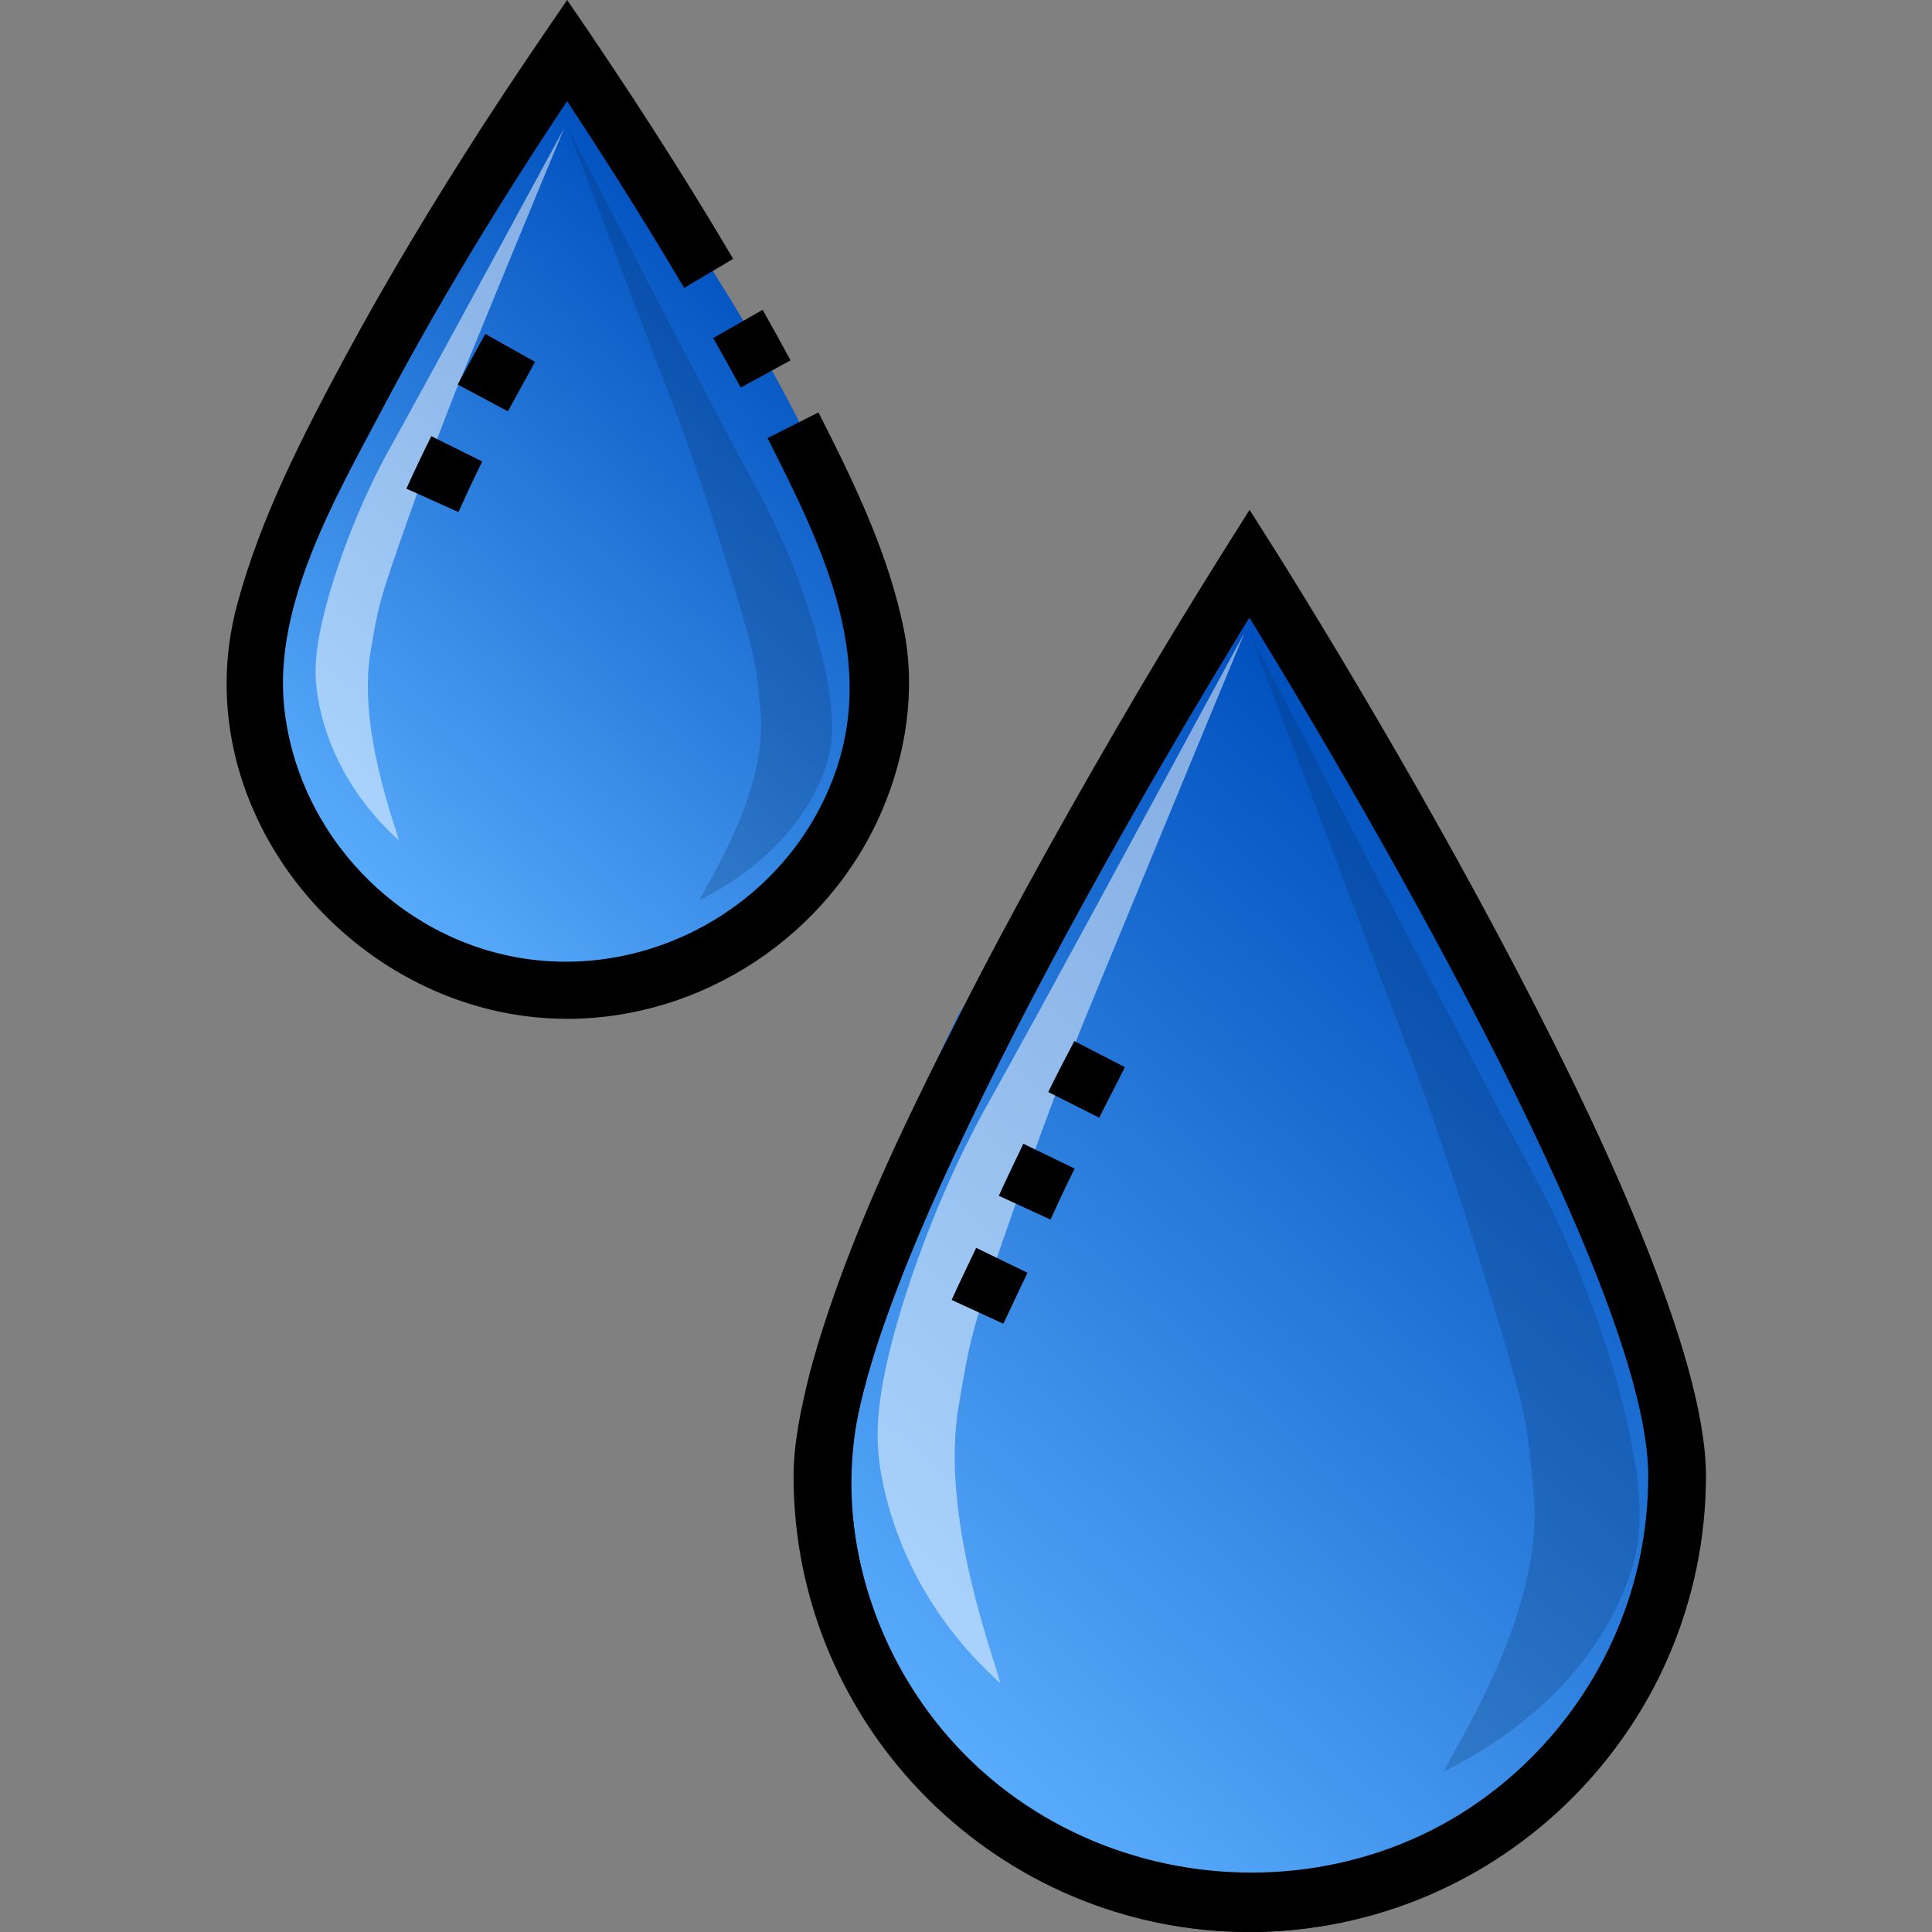
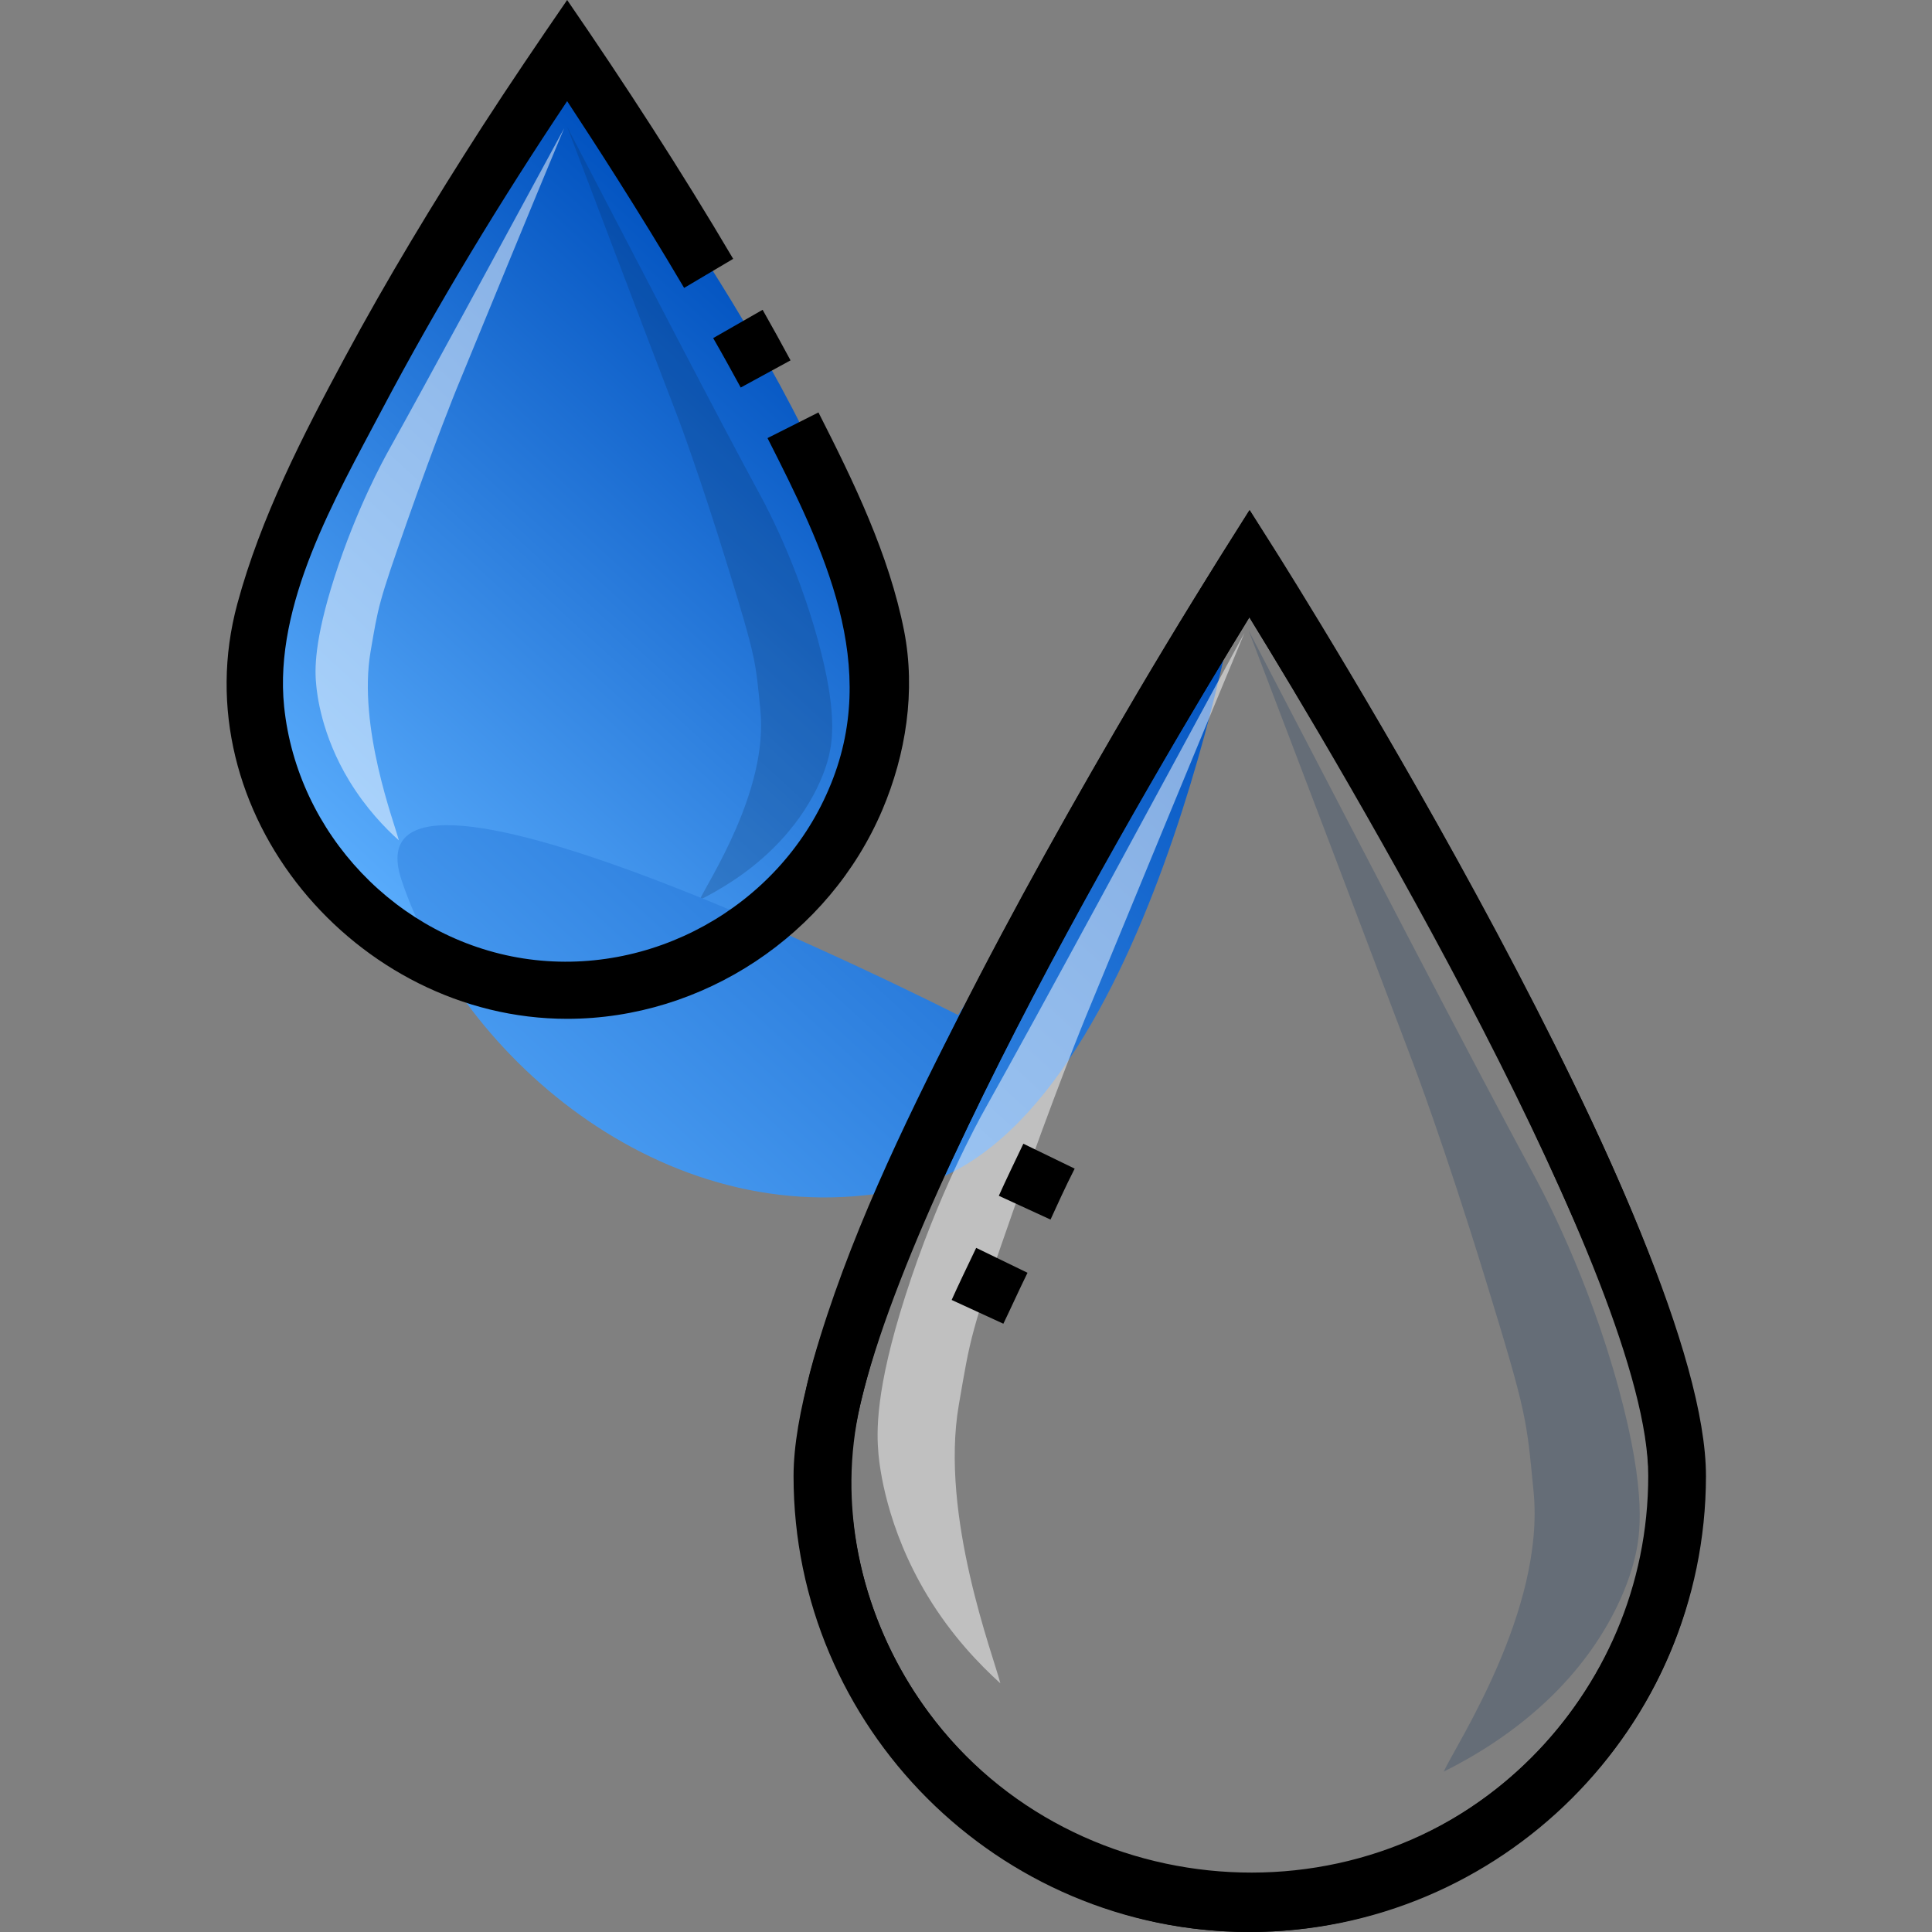
<svg xmlns="http://www.w3.org/2000/svg" version="1.1" id="Capa_1" x="0px" y="0px" viewBox="0 0 512 512" style="enable-background:new 0 0 512 512;" xml:space="preserve">
  <rect x="0" y="0" width="512" height="512" fill="#808080" stroke="none" />
  <style type="text/css">
	.st0{fill:url(#SVGID_1_);}
	.st1{opacity:0.5;fill:#FFFFFF;}
	.st2{opacity:0.22;fill:#092D59;}
	.st3{fill:url(#SVGID_2_);}
</style>
  <linearGradient id="SVGID_1_" gradientUnits="userSpaceOnUse" x1="83.501" y1="233.318" x2="220.55" y2="83.79">
    <stop offset="0" style="stop-color:#5CAFFE" />
    <stop offset="0.984" style="stop-color:#0051BF" />
  </linearGradient>
  <path class="st0" d="M150,16.4c0,0,56.7,70.9,78,132.7s-17.2,103.3-61.8,113.4S82.1,238.2,71,204.8S97.3,97.5,97.3,97.5L150,16.4z" />
  <path class="st1" d="M149.5,34c-19.7,36.3-35.4,65.4-46.8,85.9c-0.8,1.5-8.2,14.7-14.1,33.2c-5.4,16.9-5.2,24.5-4.8,28.4  c0.2,2.2,1.3,13.2,8.8,25.5c4.4,7.2,9.4,12.4,13.1,15.7c-1.2-4.7-10.9-30-7.5-50c2.1-12.2,2-12.6,9.8-34.8  c7.6-21.6,12.9-34.6,12.9-34.6C130.2,80.7,139.5,58,149.5,34z" />
  <path class="st2" d="M150.3,33.6c21.8,41.8,39,75.2,51.8,98.8c0.9,1.7,9.1,16.9,14.7,37.4c5.1,18.7,3.8,26.4,2.9,30.4  c-0.5,2.2-3.4,13.4-14.9,24.7c-6.7,6.6-14,10.9-19.4,13.6c2.1-4.7,18.3-29,16.1-50.4c-1.3-13.1-1.1-13.5-8.7-38.2  c-7.4-24-12.9-38.6-12.9-38.6C170.2,86.1,160.6,60.6,150.3,33.6z" />
  <linearGradient id="SVGID_2_" gradientUnits="userSpaceOnUse" x1="234.371" y1="461.111" x2="428.156" y2="249.679">
    <stop offset="0" style="stop-color:#5CAFFE" />
    <stop offset="0.984" style="stop-color:#0051BF" />
  </linearGradient>
-   <path class="st3" d="M328.4,154.4c0,0,80.2,100.3,110.3,187.6s-24.3,146.1-87.4,160.4c-63,14.3-118.9-34.4-134.6-81.6  S253.9,269,253.9,269L328.4,154.4z" />
+   <path class="st3" d="M328.4,154.4s-24.3,146.1-87.4,160.4c-63,14.3-118.9-34.4-134.6-81.6  S253.9,269,253.9,269L328.4,154.4z" />
  <path class="st1" d="M329.8,167.7c-29.1,53.6-52.2,96.6-69.1,126.8c-1.2,2.2-12.1,21.7-20.8,49c-8,25-7.6,36.1-7.1,41.8  c0.3,3.2,2,19.4,13,37.6c6.4,10.6,13.8,18.2,19.3,23.2c-1.7-7-16.1-44.3-11-73.8c3.1-17.9,2.9-18.6,14.4-51.4  c11.2-31.9,19.1-51.1,19.1-51.1C301.3,236.6,315.1,203.1,329.8,167.7z" />
  <path class="st2" d="M330.9,167.1c32.1,61.6,57.6,111,76.4,145.8c1.3,2.5,13.5,25,21.7,55.2c7.5,27.6,5.7,39,4.2,44.9  c-0.8,3.3-5,19.8-21.9,36.4c-9.9,9.7-20.7,16.1-28.7,20.1c3.1-6.9,27-42.8,23.8-74.4c-1.9-19.3-1.6-19.9-12.8-56.3  c-10.9-35.5-19.1-57-19.1-57C360.4,244.5,346.1,206.9,330.9,167.1z" />
  <g>
    <g>
      <path d="M150.3,270C94.4,270,47.9,215.3,62.9,160c6.2-22.9,17.3-44.5,28.5-65.3c11.2-20.8,23.5-41.1,36.3-61    C135,22.4,142.6,11.2,150.3,0c15.4,22.4,30.2,45.2,44,68.6l-13,7.7c-12.2-20.7-24.1-39-31-49.5c-17.7,26.5-34.3,53.8-49.2,82    c-12.2,23.1-28.6,51.3-25.8,78.5c3.5,33.6,30,61.5,63.4,66.7c33.6,5.2,67.5-13.5,80.9-44.8c14.1-32.6-1.3-63.7-16.2-93.1l13.5-6.8    c9.3,18.3,18.7,37.6,22.7,57.9c3.1,15.9,0.5,32.7-5.8,47.5C219.7,247.8,186.3,270,150.3,270z" />
    </g>
    <g>
      <g>
-         <path d="M121.5,135.7l-13.8-6.2c2.3-5.1,4.7-10.1,6.6-13.9l13.5,6.7C126,125.9,123.7,130.8,121.5,135.7z" />
-       </g>
+         </g>
      <g>
-         <path d="M134.6,109l-13.3-7.1c2.6-4.9,5-9.2,7.3-13.4l13.2,7.4C139.5,100,137.2,104.3,134.6,109z" />
-       </g>
+         </g>
    </g>
    <g>
      <path d="M196.3,102.7c-2.3-4.2-4.7-8.6-7.3-13.1l13.1-7.5c2.6,4.6,5.1,9.1,7.4,13.4L196.3,102.7z" />
    </g>
    <g>
      <path d="M331.1,512c-66.6,0-120.8-54.2-120.8-120.8c0-64,109.8-238.5,114.5-245.9l6.4-10.1l6.4,10.1    c4.7,7.4,114.5,181.9,114.5,245.9C452,457.8,397.8,512,331.1,512z M331.1,163.6c-23.8,38.8-105.7,176.3-105.7,227.5    c0,58.3,47.4,105.7,105.7,105.7s105.7-47.4,105.7-105.7C436.9,339.9,354.9,202.4,331.1,163.6L331.1,163.6z" />
    </g>
    <g>
      <path d="M331.1,512c-78.4,0-137.1-76.7-115.5-151.8c9-31.4,23.5-61.4,38.3-90.5c14.9-29.4,31.1-58.2,47.8-86.6    c9.5-16.1,19.4-32.1,29.4-47.9c25.2,39.8,49.1,80.5,70.9,122.3c15.6,29.8,30.6,60.4,41.3,92.3c10.5,31.3,11.7,61.8-2.7,92.6    C420.9,484.3,377.6,512,331.1,512L331.1,512z M331.1,163.6c-26.9,43.9-52.5,88.7-74.7,135.1c-11.3,23.5-22.5,48-28.4,73.5    c-6.1,26.3-0.1,54.1,14.6,76.6c36.2,55.4,116.5,63.9,163.3,17c20.6-20.6,33.5-51.1,30.7-80.5c-2.2-23.1-12.3-45.8-21.6-66.8    C391.3,264.9,361.8,213.6,331.1,163.6L331.1,163.6z" />
    </g>
    <g>
      <g>
        <path d="M278.4,323.2l-13.7-6.3c1.7-3.8,4.1-8.8,6.5-13.8l13.6,6.6C282.3,314.6,280.1,319.5,278.4,323.2L278.4,323.2z" />
      </g>
      <g>
        <path d="M265.9,350.8l-13.7-6.3c1.7-3.8,4.1-8.8,6.5-13.8l13.6,6.6C269.9,342.2,267.7,347.1,265.9,350.8z" />
      </g>
      <g>
-         <path d="M291.3,296.2l-13.5-6.8c2.5-5.1,4.8-9.5,6.9-13.5l13.4,6.9C296.1,286.9,293.8,291.2,291.3,296.2L291.3,296.2z" />
-       </g>
+         </g>
    </g>
  </g>
</svg>